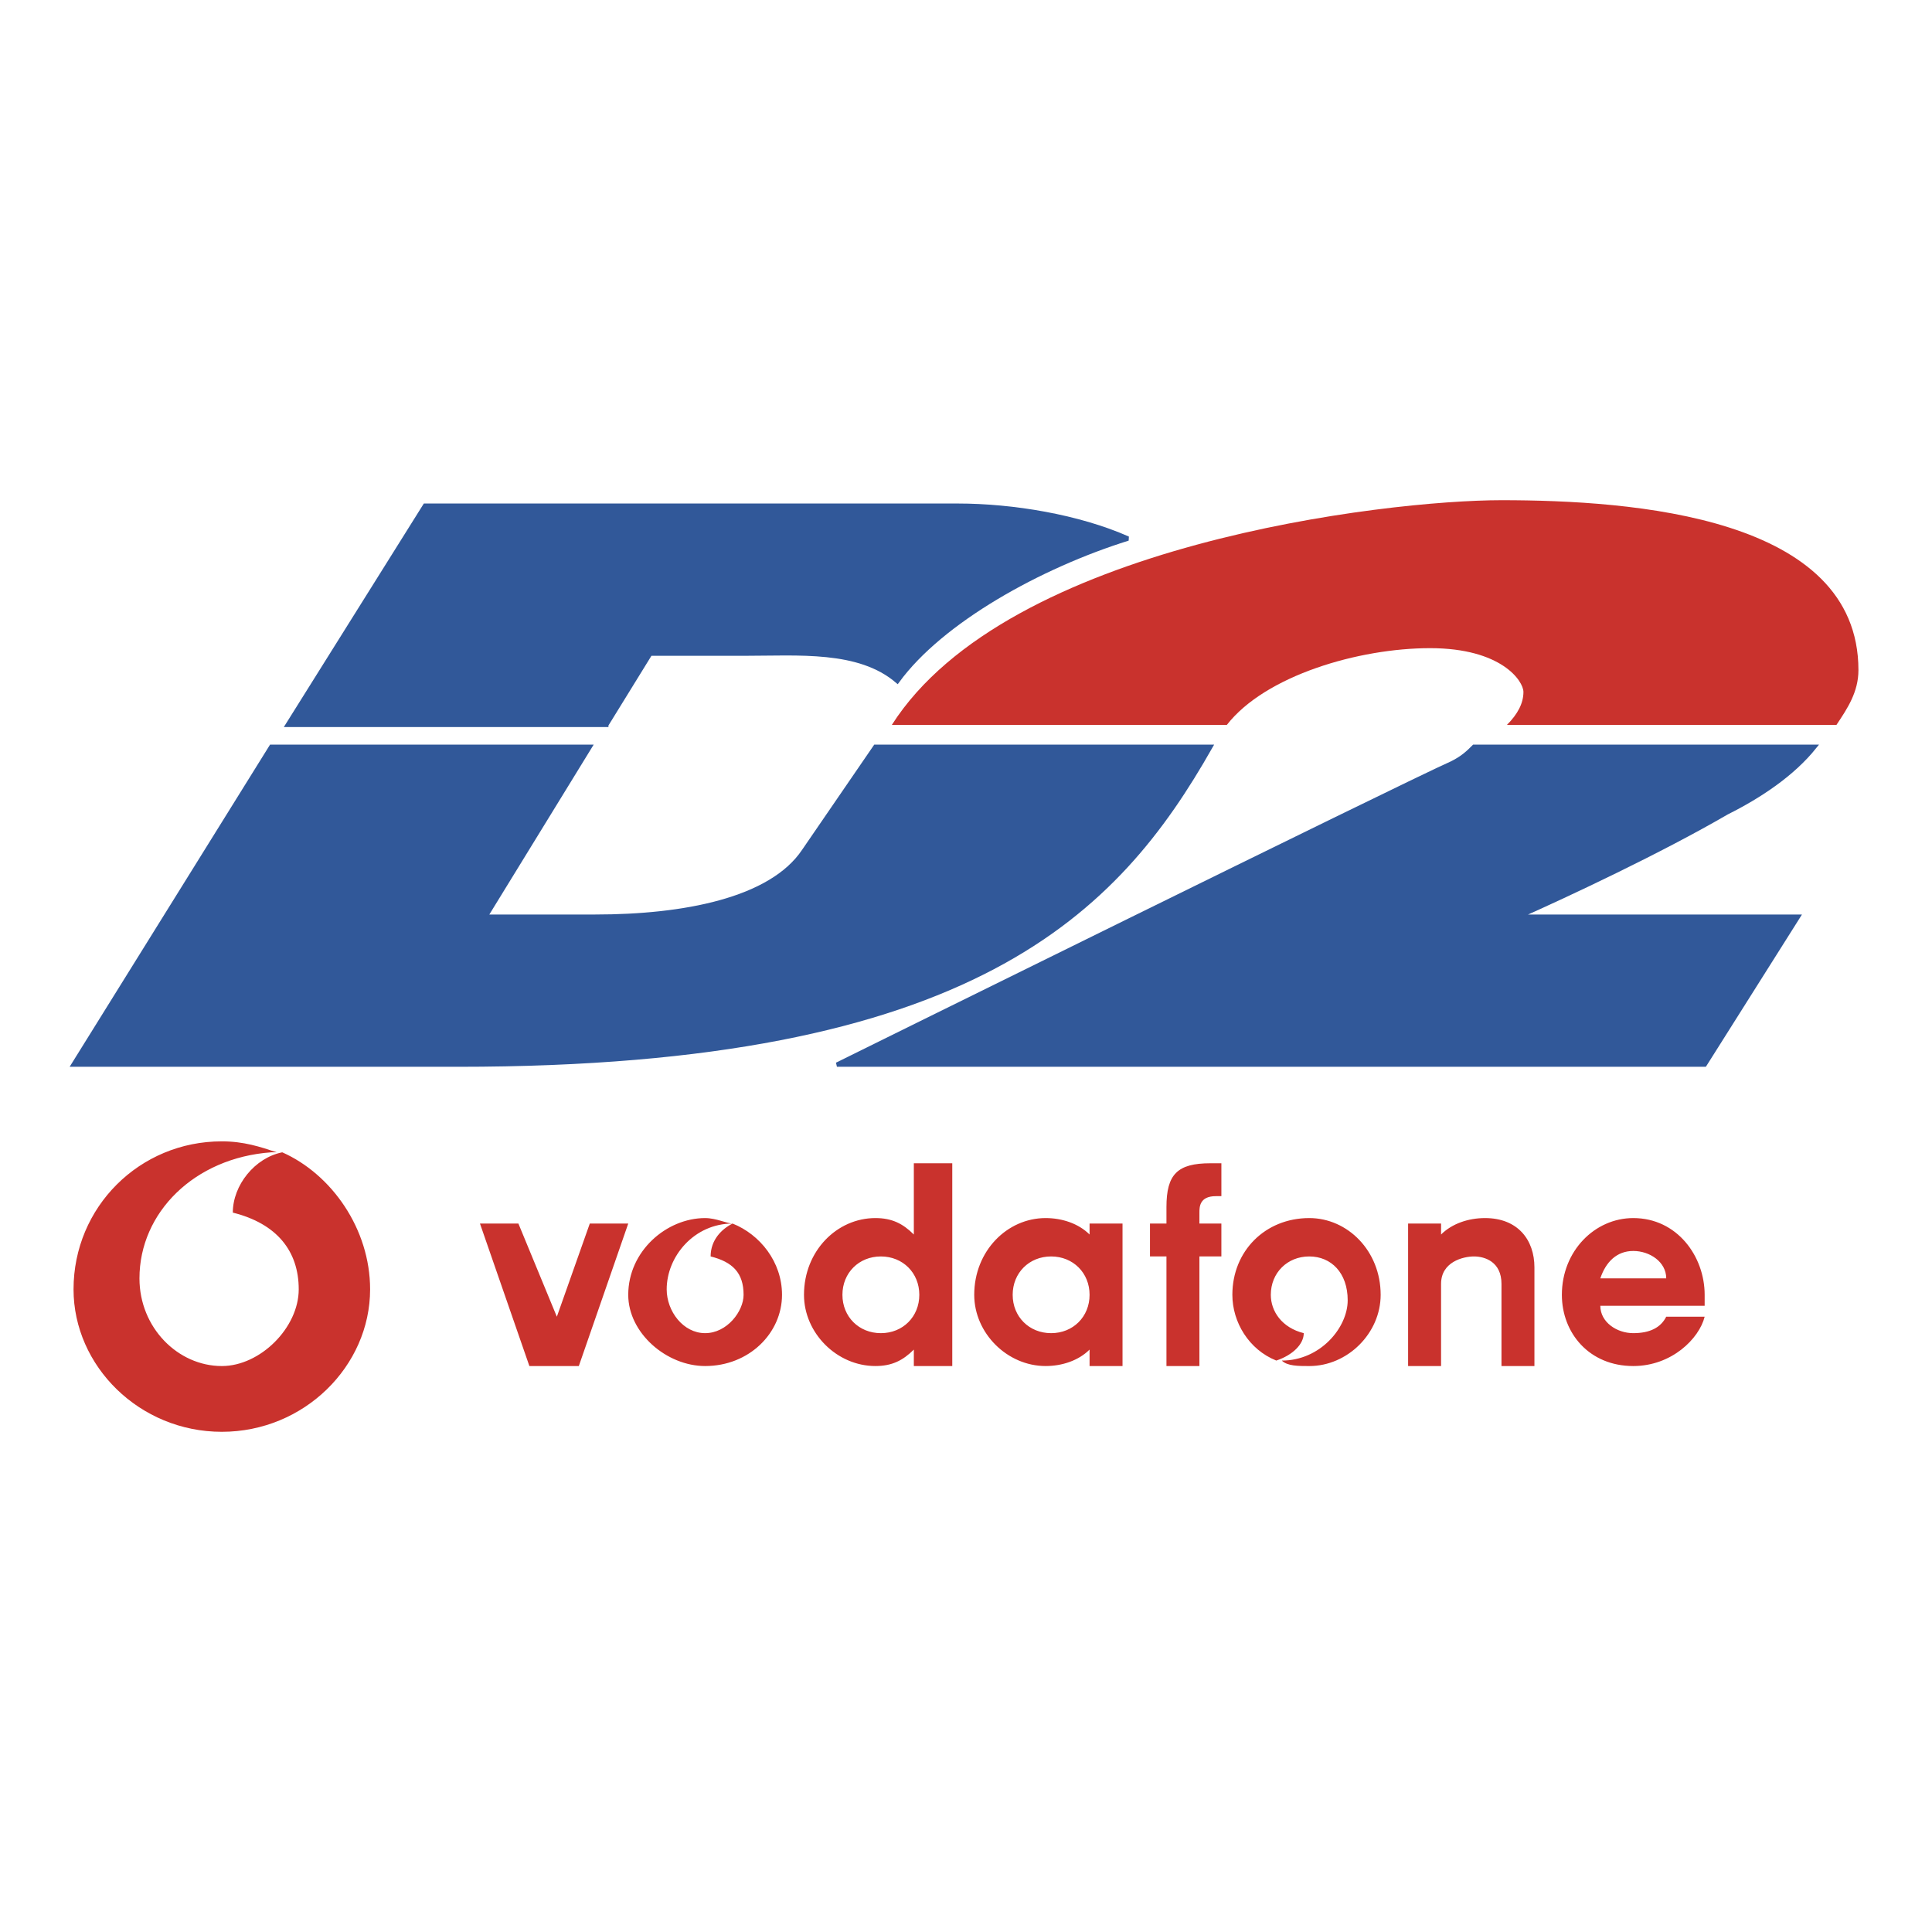
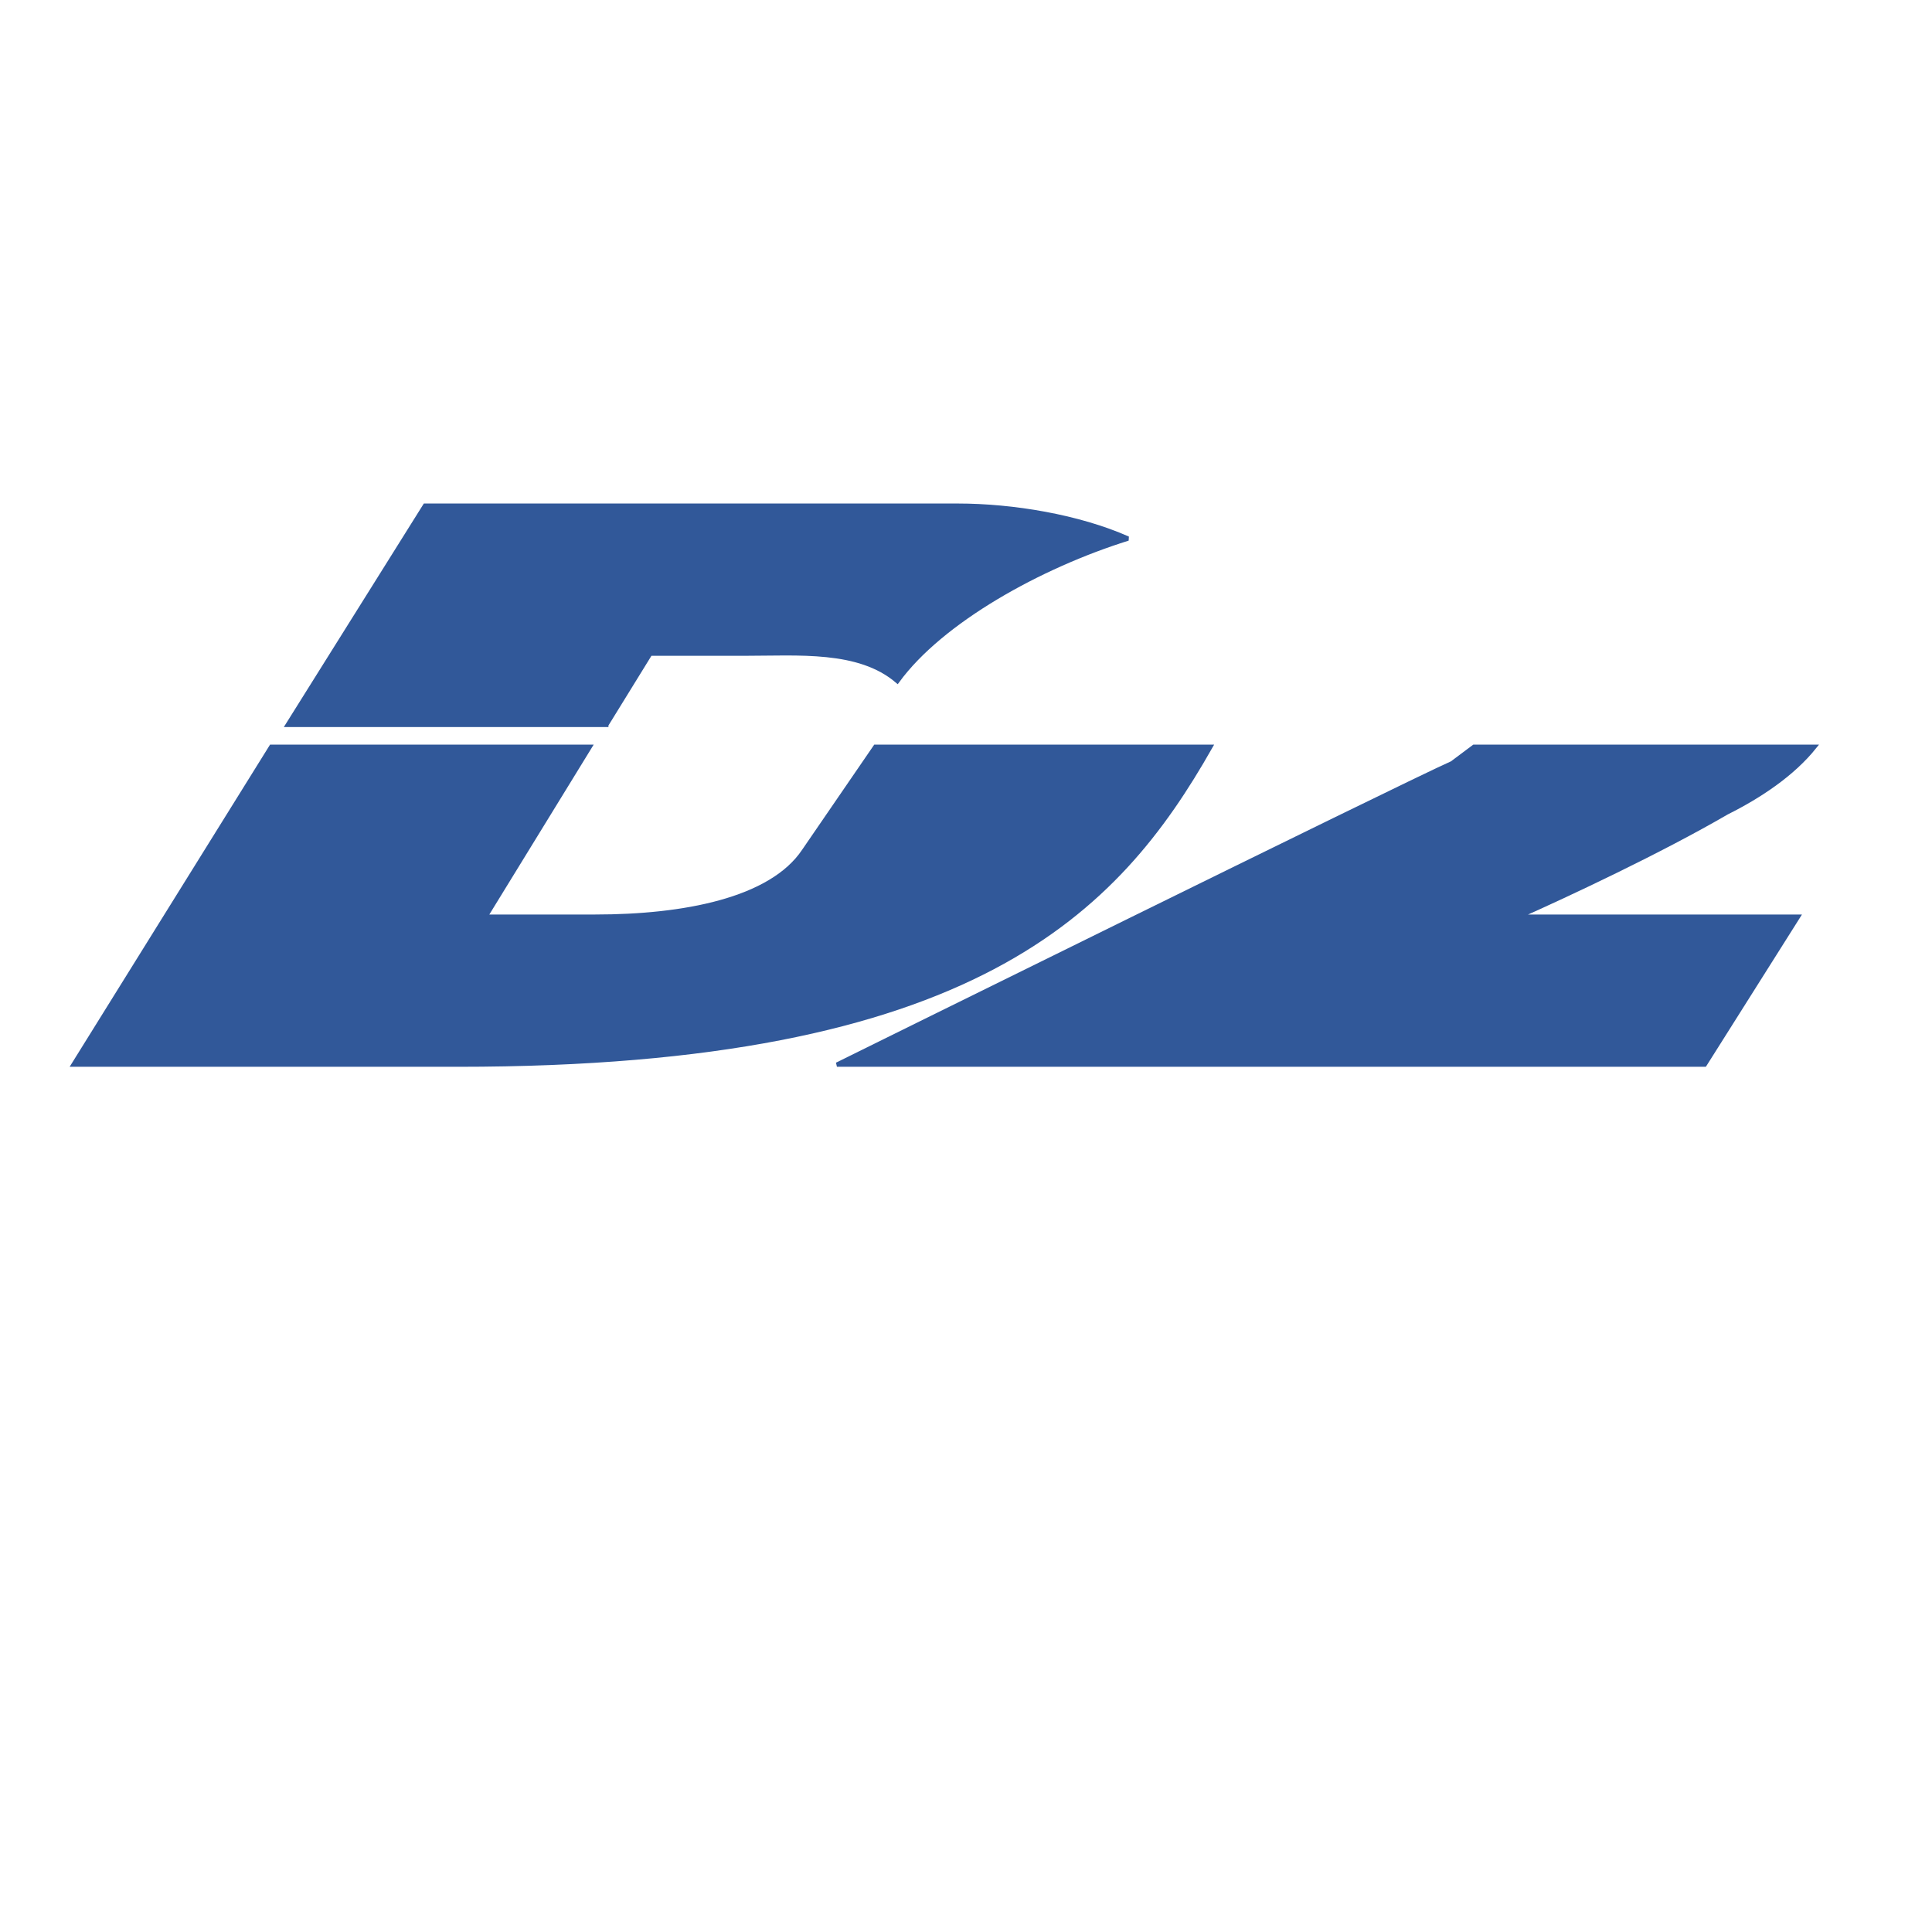
<svg xmlns="http://www.w3.org/2000/svg" width="2500" height="2500" viewBox="0 0 192.756 192.756">
  <g fill-rule="evenodd" clip-rule="evenodd">
-     <path fill="#fff" d="M0 0h192.756v192.756H0V0z" />
-     <path d="M147.062 74.508h33.971c-2.191 2.734-5.479 4.921-8.766 6.561-6.576 3.827-15.891 8.201-20.822 10.388h27.945l-9.316 14.761H83.501s56.438-27.883 61.37-30.07c1.096-.546 1.643-1.093 2.191-1.64z" fill="#315899" stroke="#315899" stroke-width=".433" stroke-miterlimit="2.613" />
-     <path d="M122.404 72.321c3.836-4.92 13.15-7.654 20.273-7.654 7.125 0 9.316 3.28 9.316 4.373 0 1.094-.549 2.188-1.645 3.281h32.877c1.096-1.64 2.191-3.281 2.191-5.467 0-15.309-22.467-16.949-35.615-16.949-11.508 0-49.314 4.374-60.822 22.417h33.425v-.001z" fill="#c9322d" />
+     <path d="M147.062 74.508h33.971c-2.191 2.734-5.479 4.921-8.766 6.561-6.576 3.827-15.891 8.201-20.822 10.388h27.945l-9.316 14.761H83.501s56.438-27.883 61.37-30.07z" fill="#315899" stroke="#315899" stroke-width=".433" stroke-miterlimit="2.613" />
    <path d="M87.337 74.508h33.425c-9.316 16.402-23.562 31.71-75.068 31.71H7.338l19.726-31.71h31.78l-10.41 16.949h10.958c8.767 0 17.534-1.64 20.821-6.561l7.124-10.388zM60.488 72.321l4.384-7.107h9.315c5.479 0 11.506-.546 15.342 2.734 4.384-6.014 14.247-11.482 23.014-14.216-4.932-2.187-11.508-3.28-16.987-3.28h-53.15l-13.698 21.87h31.78v-.001z" fill="#315899" stroke="#315899" stroke-width=".433" stroke-miterlimit="2.613" />
-     <path fill="#c9322d" d="M58.844 122.074l-3.287 9.295-3.836-9.295h-3.835l4.931 14.217h4.932l4.931-14.217h-3.836zM84.049 129.184c0-2.188 1.644-3.828 3.836-3.828 2.191 0 3.835 1.641 3.835 3.828 0 2.186-1.644 3.826-3.835 3.826-2.192 0-3.836-1.641-3.836-3.826zm7.124-13.123v7.107c-1.096-1.094-2.192-1.641-3.836-1.641-3.835 0-7.123 3.281-7.123 7.656 0 3.826 3.288 7.107 7.123 7.107 1.644 0 2.74-.547 3.836-1.641v1.641h3.835v-20.23h-3.835v.001zM101.035 129.184c0-2.188 1.645-3.828 3.836-3.828s3.836 1.641 3.836 3.828c0 2.186-1.645 3.826-3.836 3.826s-3.836-1.641-3.836-3.826zm7.672-7.11v1.094c-1.096-1.094-2.74-1.641-4.385-1.641-3.834 0-7.123 3.281-7.123 7.656 0 3.826 3.289 7.107 7.123 7.107 1.645 0 3.289-.547 4.385-1.641v1.641h3.287v-14.217h-3.287v.001zM121.857 122.074h-2.191v-1.092c0-.547 0-1.641 1.643-1.641h.549v-3.281h-1.096c-3.287 0-4.385 1.094-4.385 4.375v1.639h-1.643v3.281h1.643v10.936h3.289v-10.936h2.191v-3.281zM143.775 123.168c1.096-1.094 2.738-1.641 4.383-1.641 3.287 0 4.932 2.188 4.932 4.922v9.842h-3.287v-8.201c0-2.188-1.645-2.734-2.74-2.734s-3.287.547-3.287 2.734v8.201h-3.289v-14.217h3.289v1.094h-.001zM159.664 130.275c0 1.641 1.645 2.734 3.287 2.734 1.645 0 2.74-.547 3.289-1.641h3.834c-.547 2.188-3.287 4.922-7.123 4.922-4.383 0-7.123-3.281-7.123-7.107 0-4.375 3.289-7.656 7.123-7.656 4.385 0 7.123 3.828 7.123 7.656v1.092h-10.41zm6.576-2.732c0-1.641-1.645-2.734-3.289-2.734-1.643 0-2.738 1.094-3.287 2.734h6.576zM73.091 122.074c-1.096.547-2.192 1.641-2.192 3.281 2.192.547 3.288 1.641 3.288 3.828 0 1.639-1.644 3.826-3.836 3.826-2.191 0-3.835-2.188-3.835-4.373 0-3.281 2.739-6.562 6.575-6.562-.548 0-1.644-.547-2.74-.547-3.835 0-7.671 3.281-7.671 7.656 0 3.826 3.835 7.107 7.671 7.107 4.384 0 7.671-3.281 7.671-7.107 0-3.281-2.191-6.015-4.931-7.109zM130.623 121.527c-4.383 0-7.67 3.281-7.67 7.656 0 2.732 1.645 5.467 4.383 6.561 1.645-.547 2.74-1.641 2.74-2.734-2.191-.547-3.287-2.188-3.287-3.826 0-2.188 1.643-3.828 3.834-3.828 2.193 0 3.836 1.641 3.836 4.373 0 2.734-2.738 6.016-6.574 6.016.547.547 1.643.547 2.738.547 3.836 0 7.125-3.281 7.125-7.107 0-4.376-3.289-7.658-7.125-7.658zM28.16 114.967c-2.74.547-4.932 3.281-4.932 6.016 4.383 1.092 6.576 3.826 6.576 7.654 0 3.826-3.836 7.654-7.671 7.654-4.384 0-8.219-3.828-8.219-8.748 0-6.561 5.479-12.029 13.15-12.576h.547c-1.644-.547-3.287-1.094-5.479-1.094-8.219 0-14.795 6.562-14.795 14.764 0 7.654 6.576 14.215 14.795 14.215 8.219 0 14.794-6.561 14.794-14.215.001-6.016-3.835-11.483-8.766-13.67z" />
  </g>
</svg>